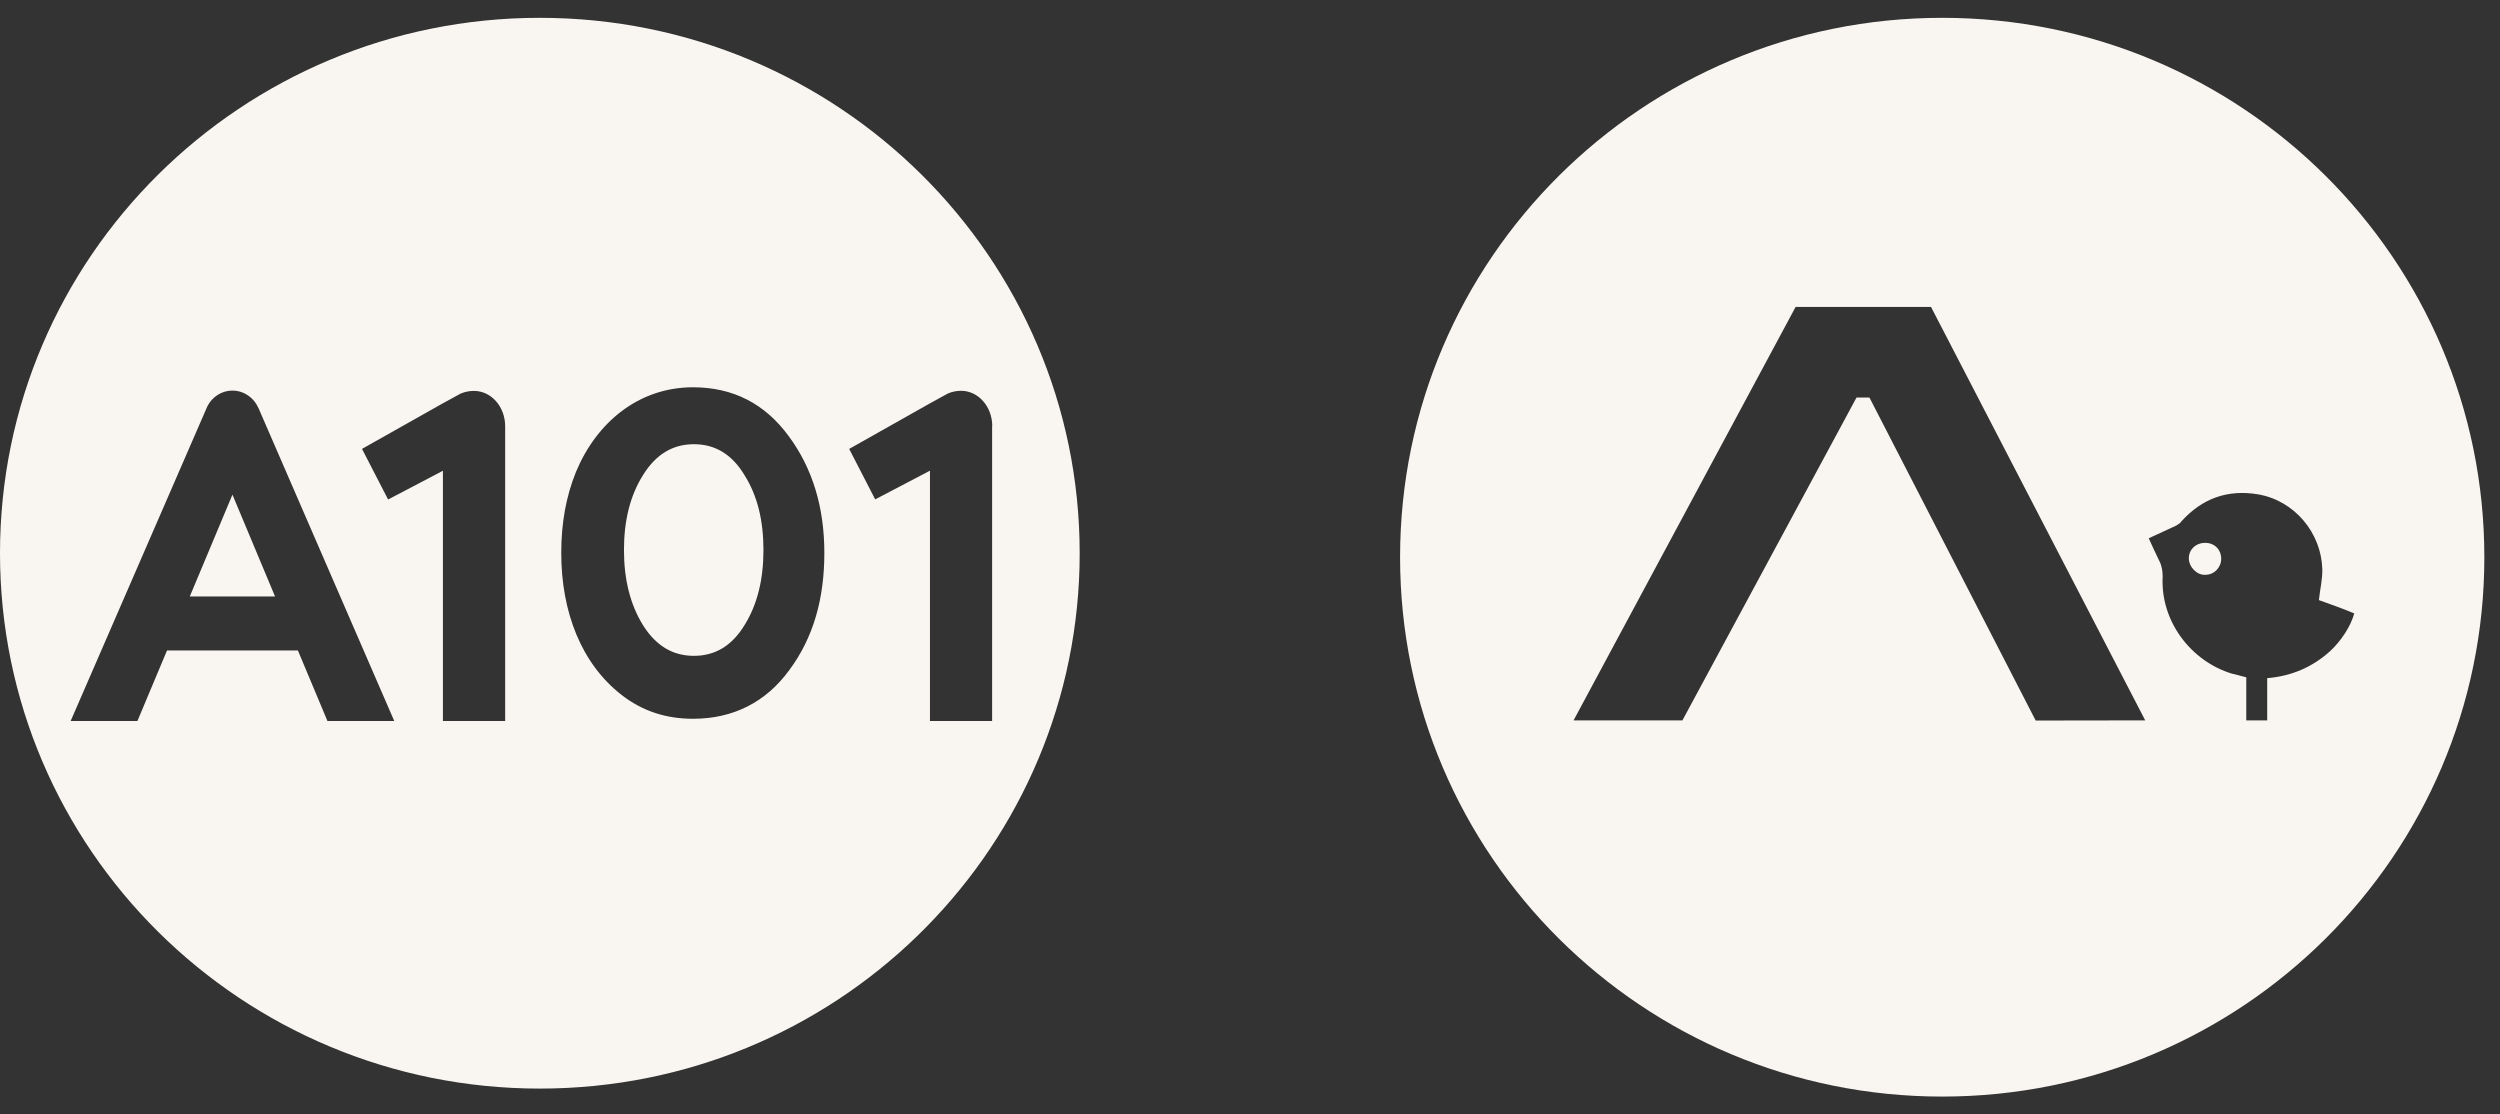
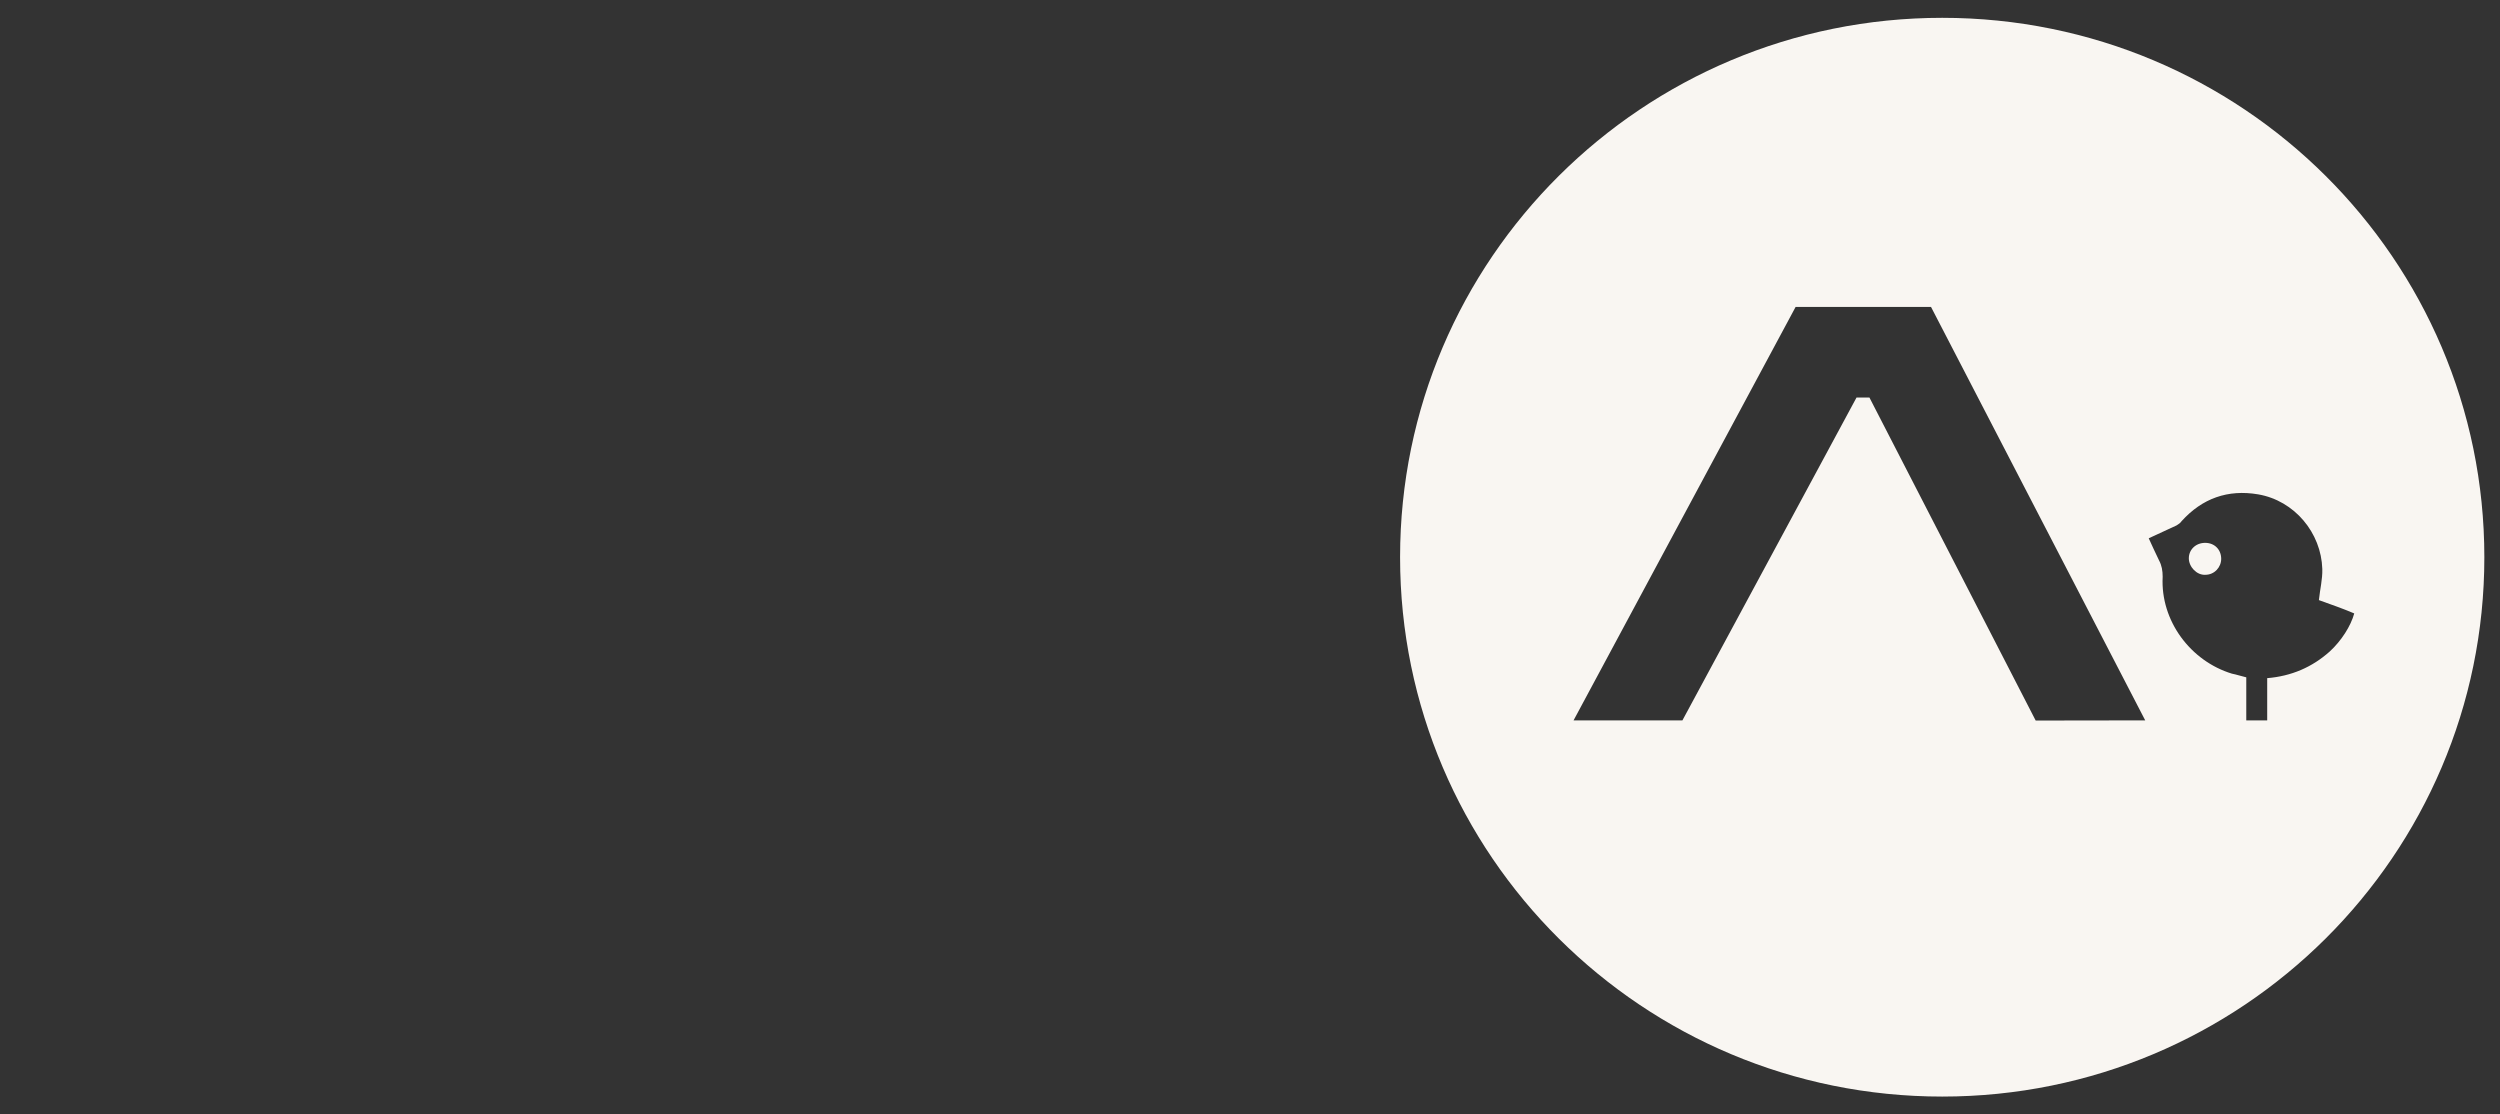
<svg xmlns="http://www.w3.org/2000/svg" width="92" height="41" viewBox="0 0 92 41" fill="none">
  <rect x="0" y="0" width="92" height="41" fill="#333333" stroke="none" />
  <path d="M91.424 20.505C91.424 9.541 82.49 0.656 71.474 0.656C60.458 0.656 51.523 9.542 51.523 20.505C51.523 31.468 60.455 40.354 71.474 40.354C82.493 40.354 91.424 31.468 91.424 20.505ZM78.945 26.51L74.913 26.516L68.795 14.629H68.32L61.913 26.51H57.907L66.078 11.296H71.062L78.944 26.51H78.945ZM85.33 22.082C85.847 22.271 86.142 22.366 86.636 22.574C86.511 23.036 86.162 23.581 85.741 23.969C85.088 24.556 84.318 24.883 83.433 24.956V26.51H82.663V24.926C82.474 24.883 82.295 24.82 82.136 24.791C80.617 24.329 79.5 22.85 79.586 21.225C79.586 21.004 79.553 20.806 79.45 20.617C79.324 20.367 79.208 20.093 79.073 19.809L80.094 19.337C80.167 19.294 80.244 19.241 80.283 19.178C81.043 18.34 81.981 18.003 83.099 18.192C84.439 18.423 85.421 19.608 85.461 20.94C85.471 21.319 85.378 21.675 85.335 22.085M81.74 20.564C81.74 20.228 81.498 19.977 81.15 19.977C80.802 19.977 80.549 20.228 80.549 20.545C80.549 20.862 80.844 21.174 81.16 21.152C81.488 21.152 81.74 20.878 81.74 20.565" fill="#F9F6F2" />
-   <path d="M19.866 0.656C30.838 0.656 39.732 9.477 39.732 20.358L39.726 20.867C39.453 31.513 30.666 40.06 19.866 40.06C8.895 40.06 2.12565e-05 31.239 0 20.358C0 9.477 8.894 0.656 19.866 0.656ZM8.554 14.373C8.155 14.373 7.805 14.608 7.631 14.952L2.6 26.533H5.057L6.146 23.938H10.963L12.05 26.533H14.509L9.514 15.021L9.442 14.884C9.255 14.577 8.926 14.373 8.554 14.373ZM35.368 14.381C35.195 14.381 35.022 14.418 34.876 14.484L34.221 14.844L31.25 16.52L32.207 18.377L34.223 17.321V26.533H36.51V15.68C36.51 15.65 36.515 15.712 36.515 15.68C36.515 14.966 36.004 14.381 35.368 14.381ZM17.44 14.385C17.27 14.385 17.103 14.42 16.953 14.483L16.295 14.843L13.322 16.519L14.282 18.382L16.299 17.324V26.532H18.59V15.687C18.59 14.966 18.079 14.385 17.44 14.385ZM25.501 14.252C23.507 14.252 21.952 15.542 21.195 17.369C20.827 18.275 20.654 19.261 20.654 20.35C20.654 22.514 21.391 24.427 22.884 25.581C23.638 26.166 24.507 26.451 25.501 26.451C26.98 26.451 28.184 25.843 29.048 24.657C29.934 23.464 30.336 22.029 30.336 20.35C30.336 18.67 29.903 17.234 29.02 16.043H29.019C28.149 14.858 26.98 14.252 25.501 14.252ZM25.536 16.347C26.317 16.347 26.938 16.72 27.395 17.482C27.871 18.231 28.095 19.153 28.095 20.238C28.095 21.323 27.871 22.25 27.395 23.01C26.937 23.759 26.323 24.135 25.536 24.135C24.749 24.135 24.137 23.759 23.664 23.01C23.194 22.25 22.962 21.331 22.962 20.238C22.962 19.145 23.193 18.231 23.664 17.482C24.137 16.72 24.755 16.347 25.536 16.347ZM10.122 21.951H6.984L8.554 18.203L10.122 21.951Z" fill="#F9F6F2" />
</svg>